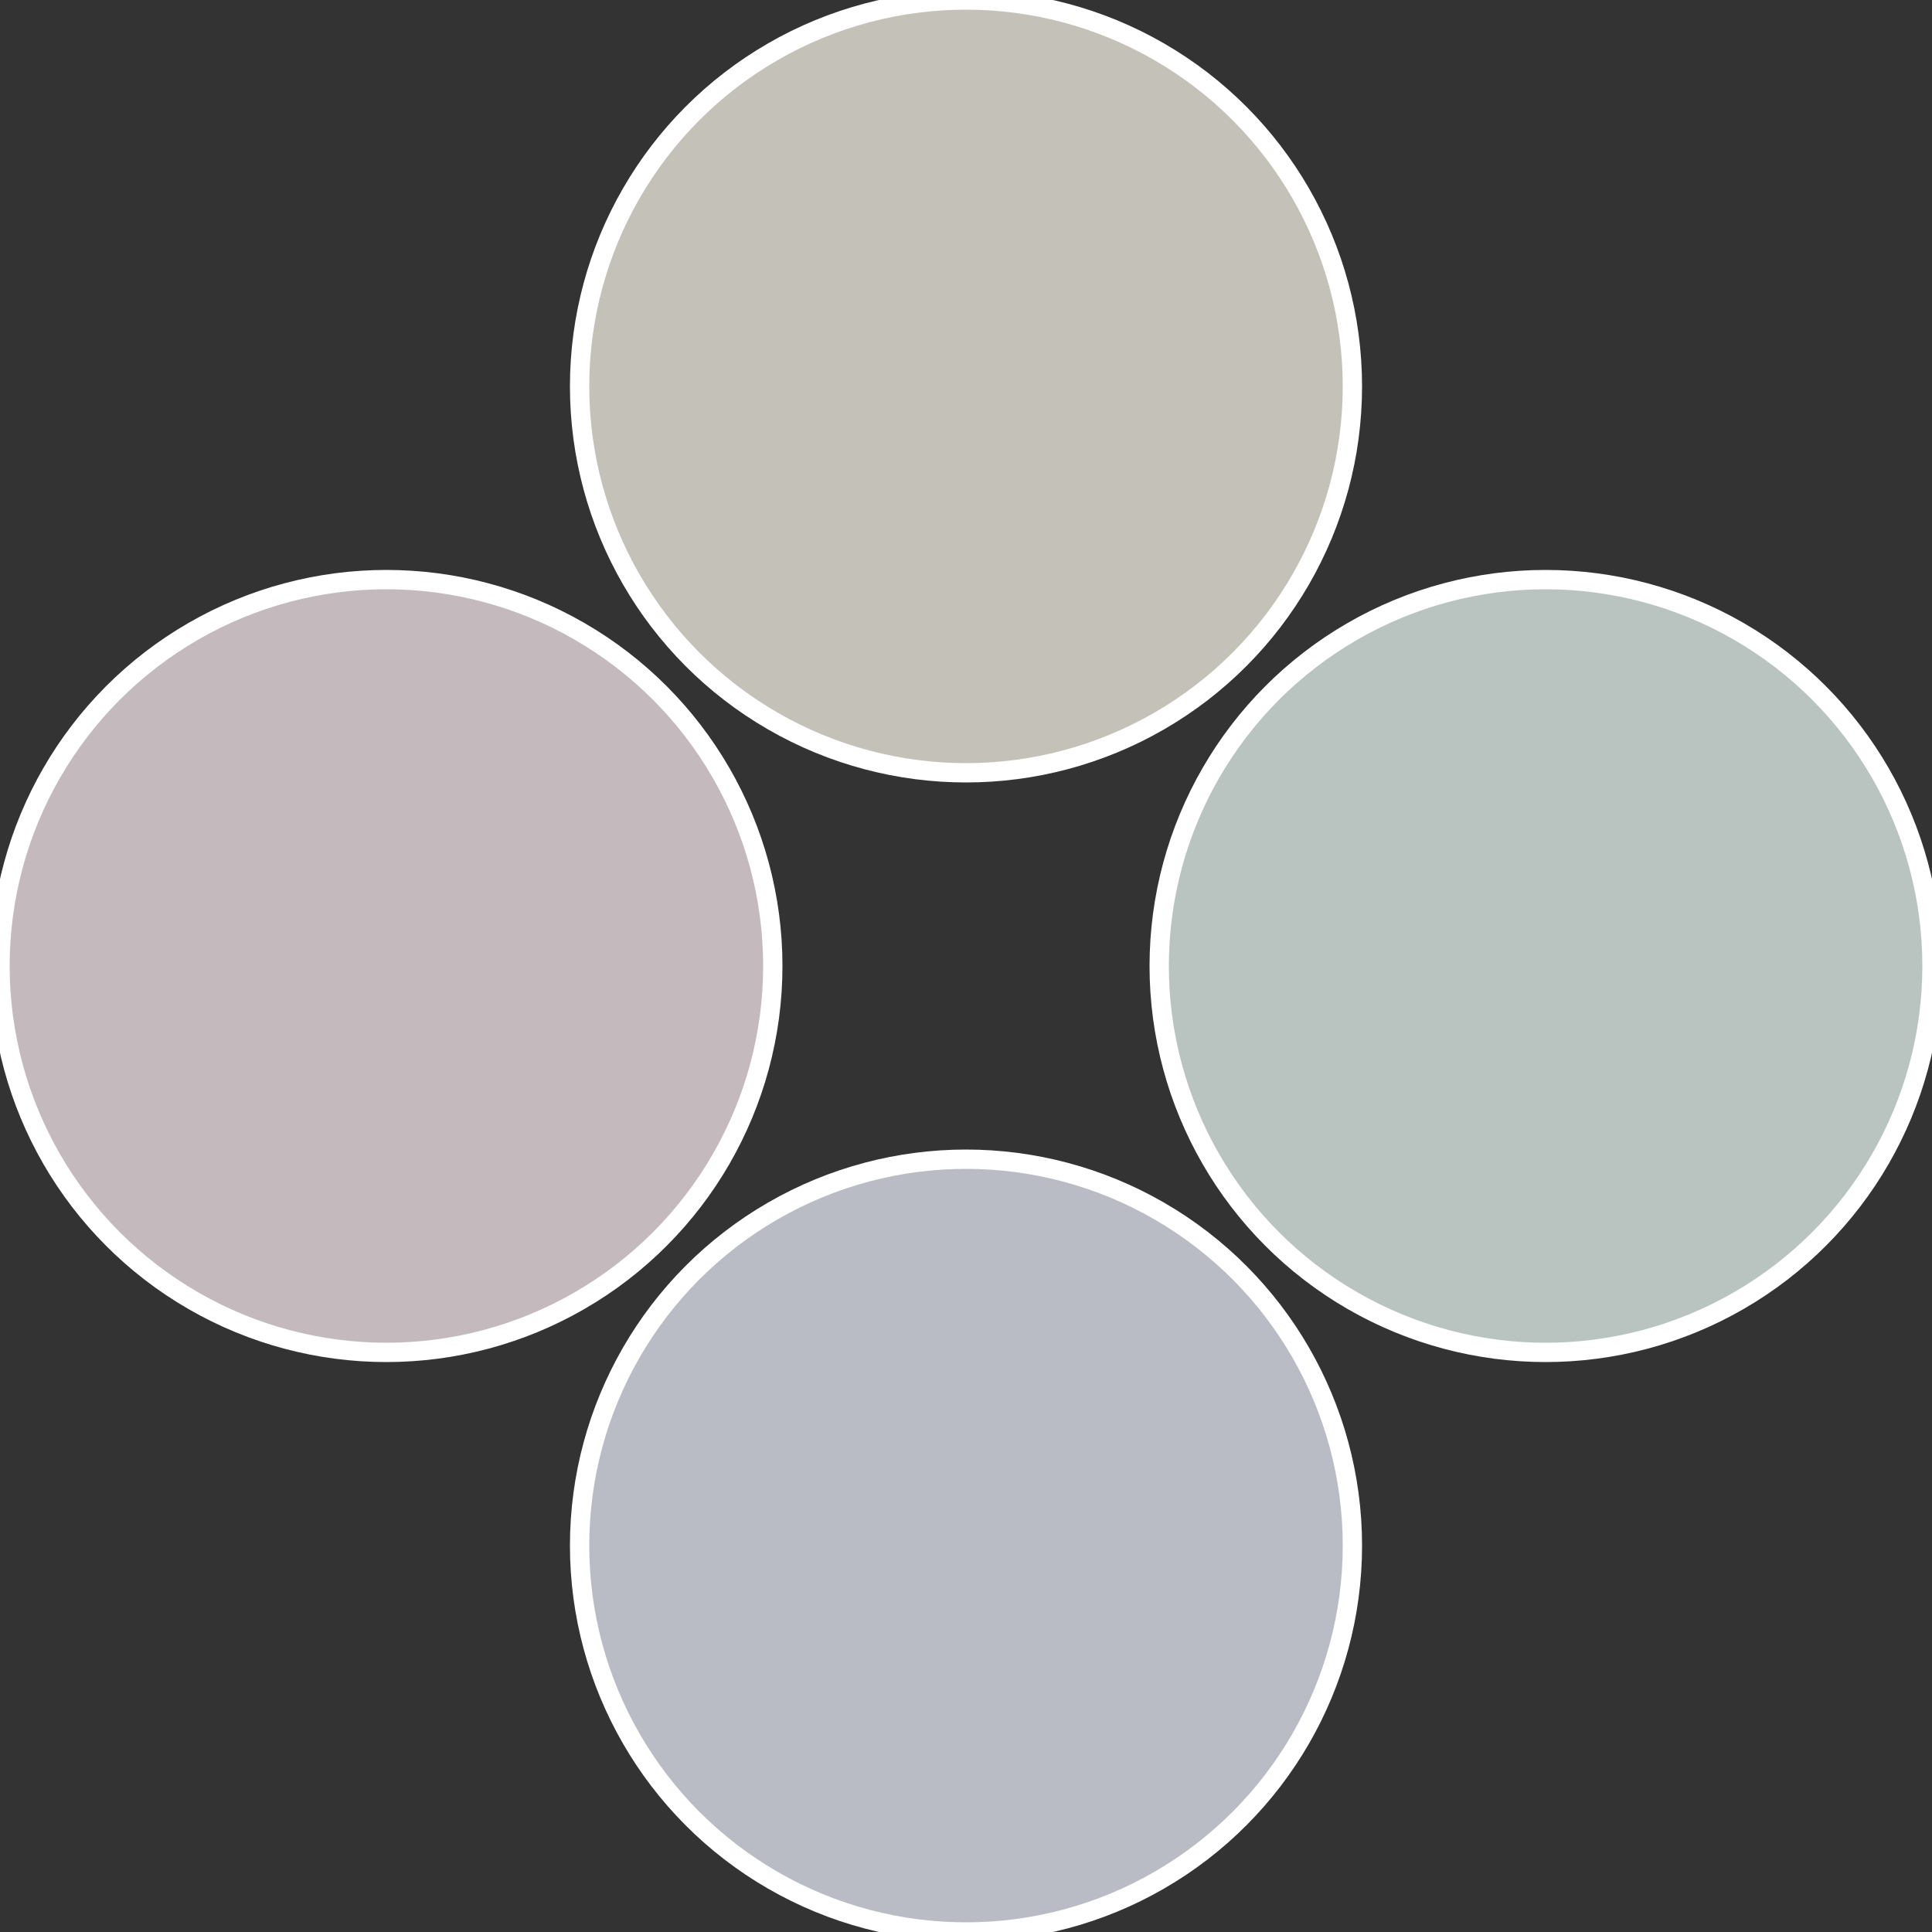
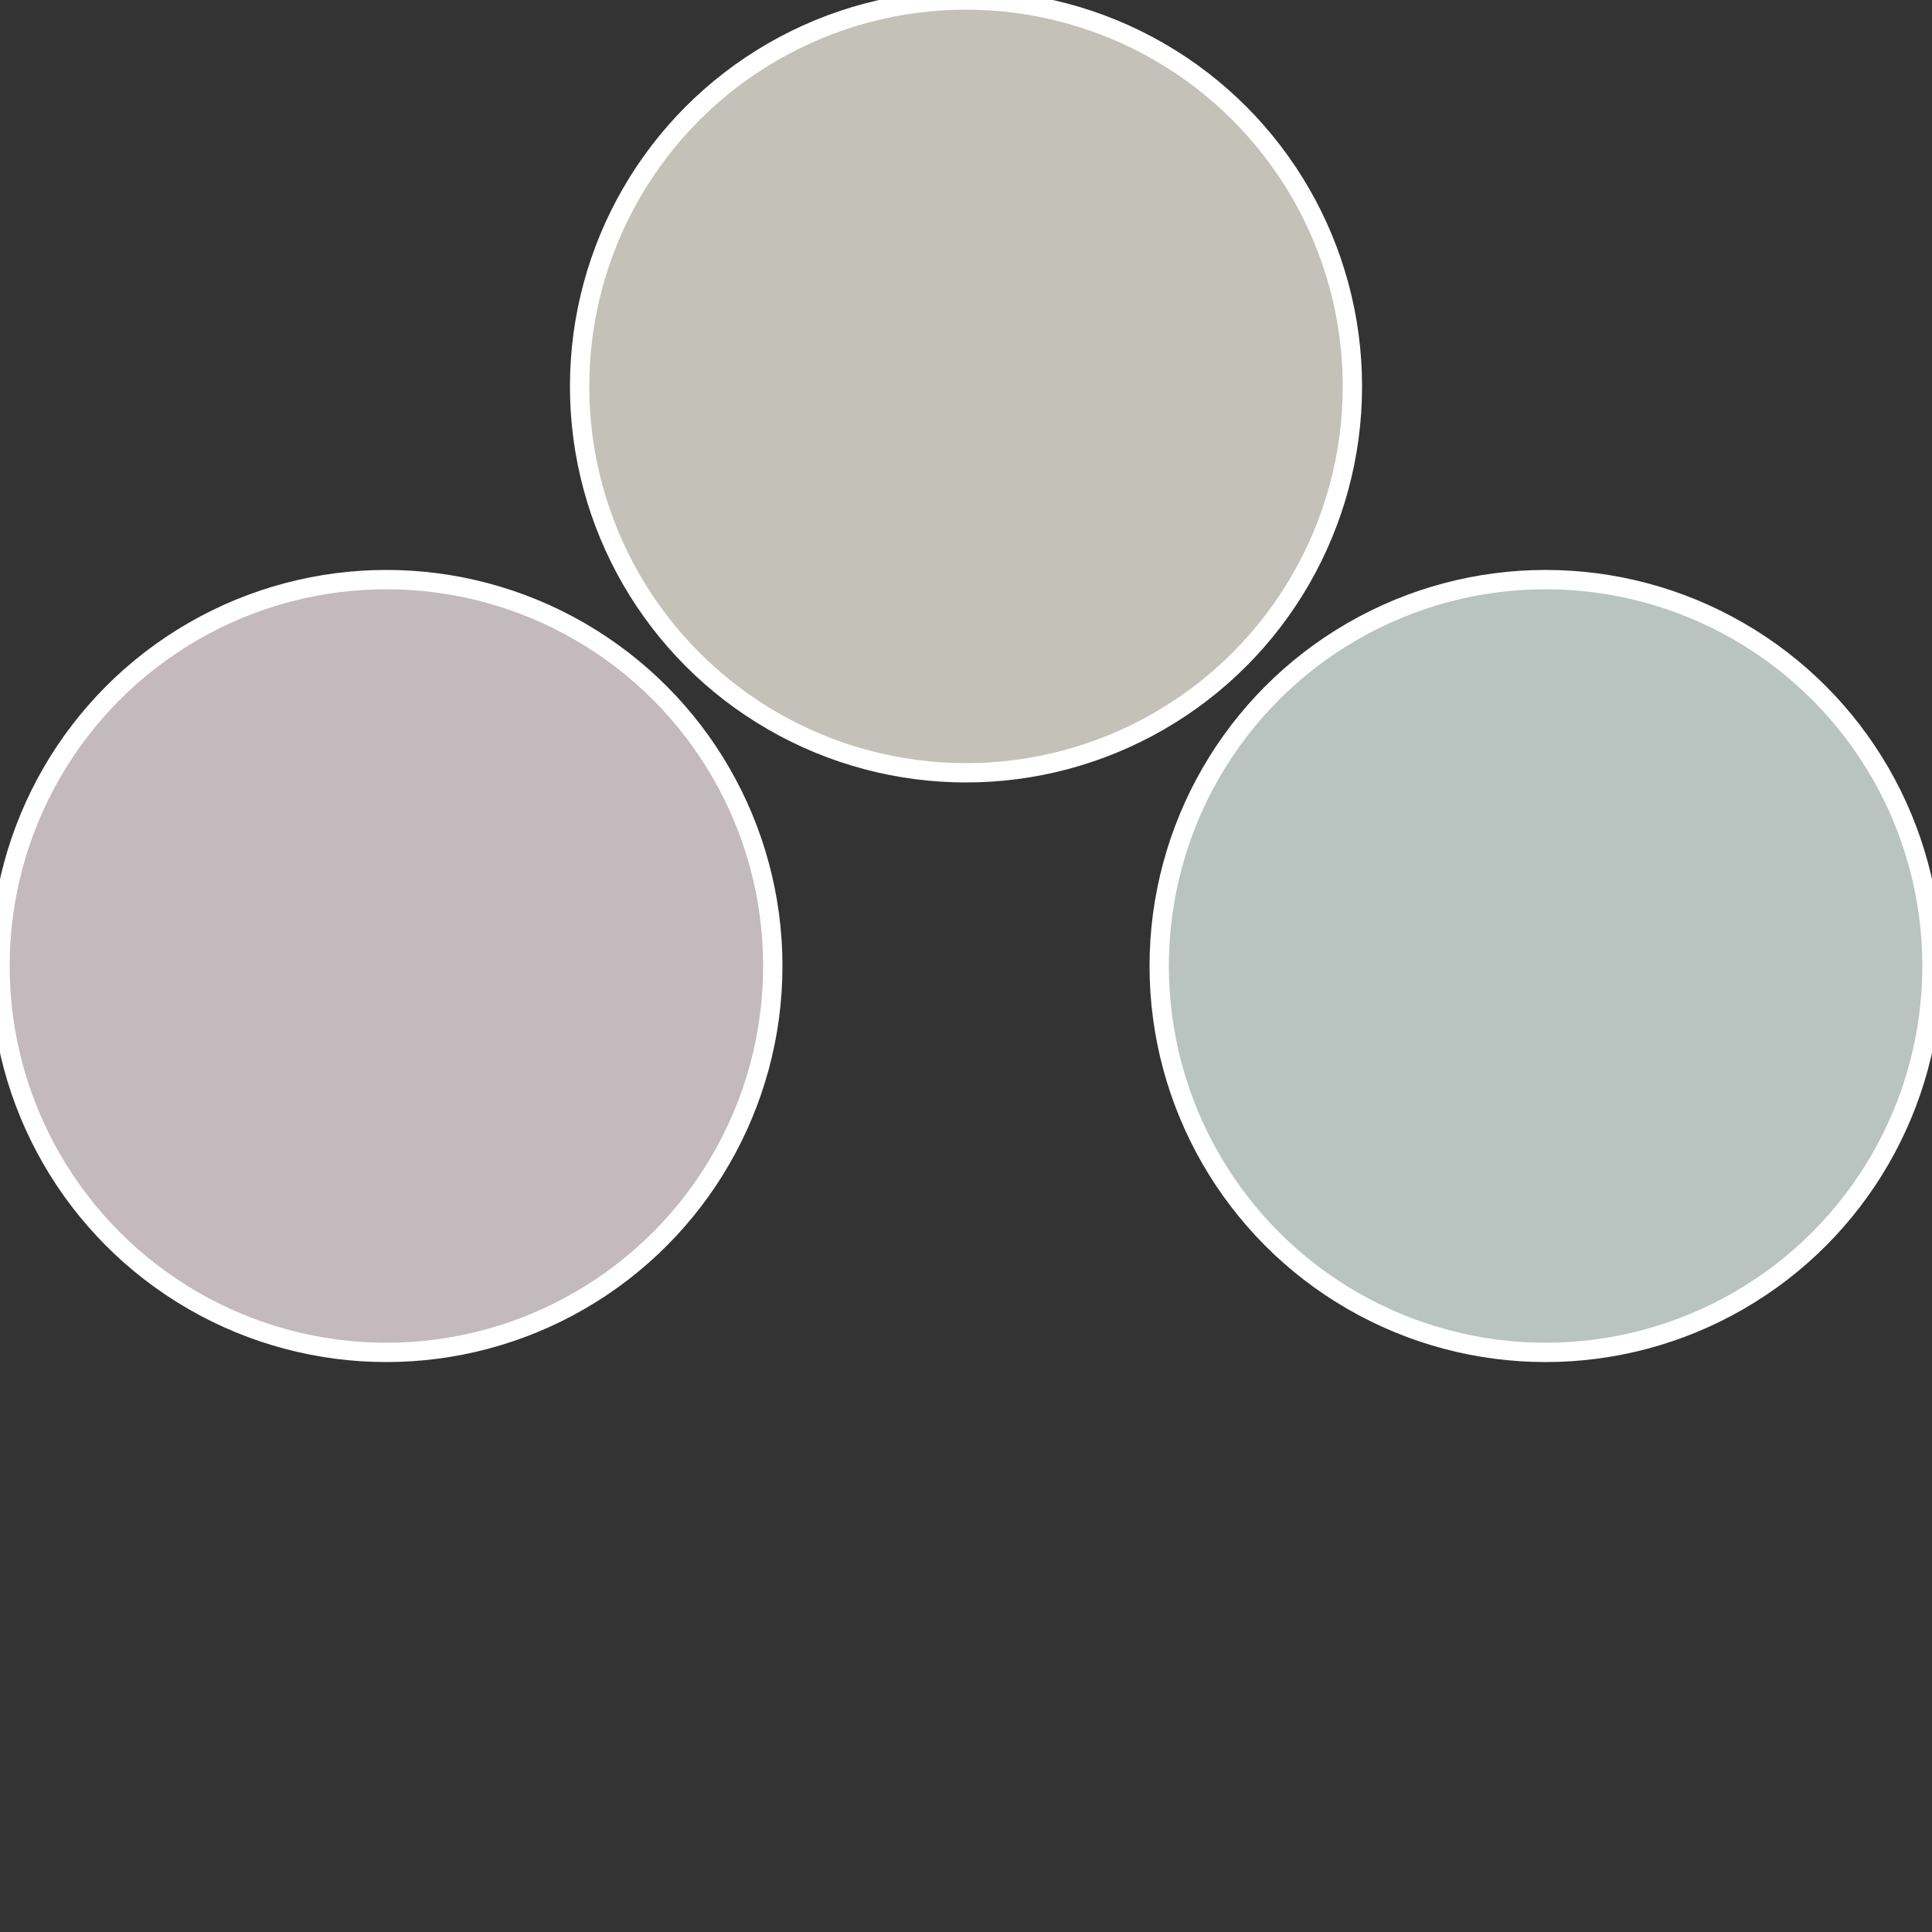
<svg xmlns="http://www.w3.org/2000/svg" width="500" height="500" viewBox="-1 -1 2 2">
  <rect x="-1" y="-1" width="2" height="2" fill="#333333" stroke="none" />
  <circle cx="0.6" cy="0" r="0.4" fill="#b9c4c1" stroke="#fff" stroke-width="1%" />
-   <circle cx="3.6739403974421E-17" cy="0.6" r="0.4" fill="#b9bcc4" stroke="#fff" stroke-width="1%" />
  <circle cx="-0.6" cy="7.3478807948841E-17" r="0.4" fill="#c4b9bc" stroke="#fff" stroke-width="1%" />
  <circle cx="-1.1021821192326E-16" cy="-0.6" r="0.4" fill="#c4c1b9" stroke="#fff" stroke-width="1%" />
</svg>